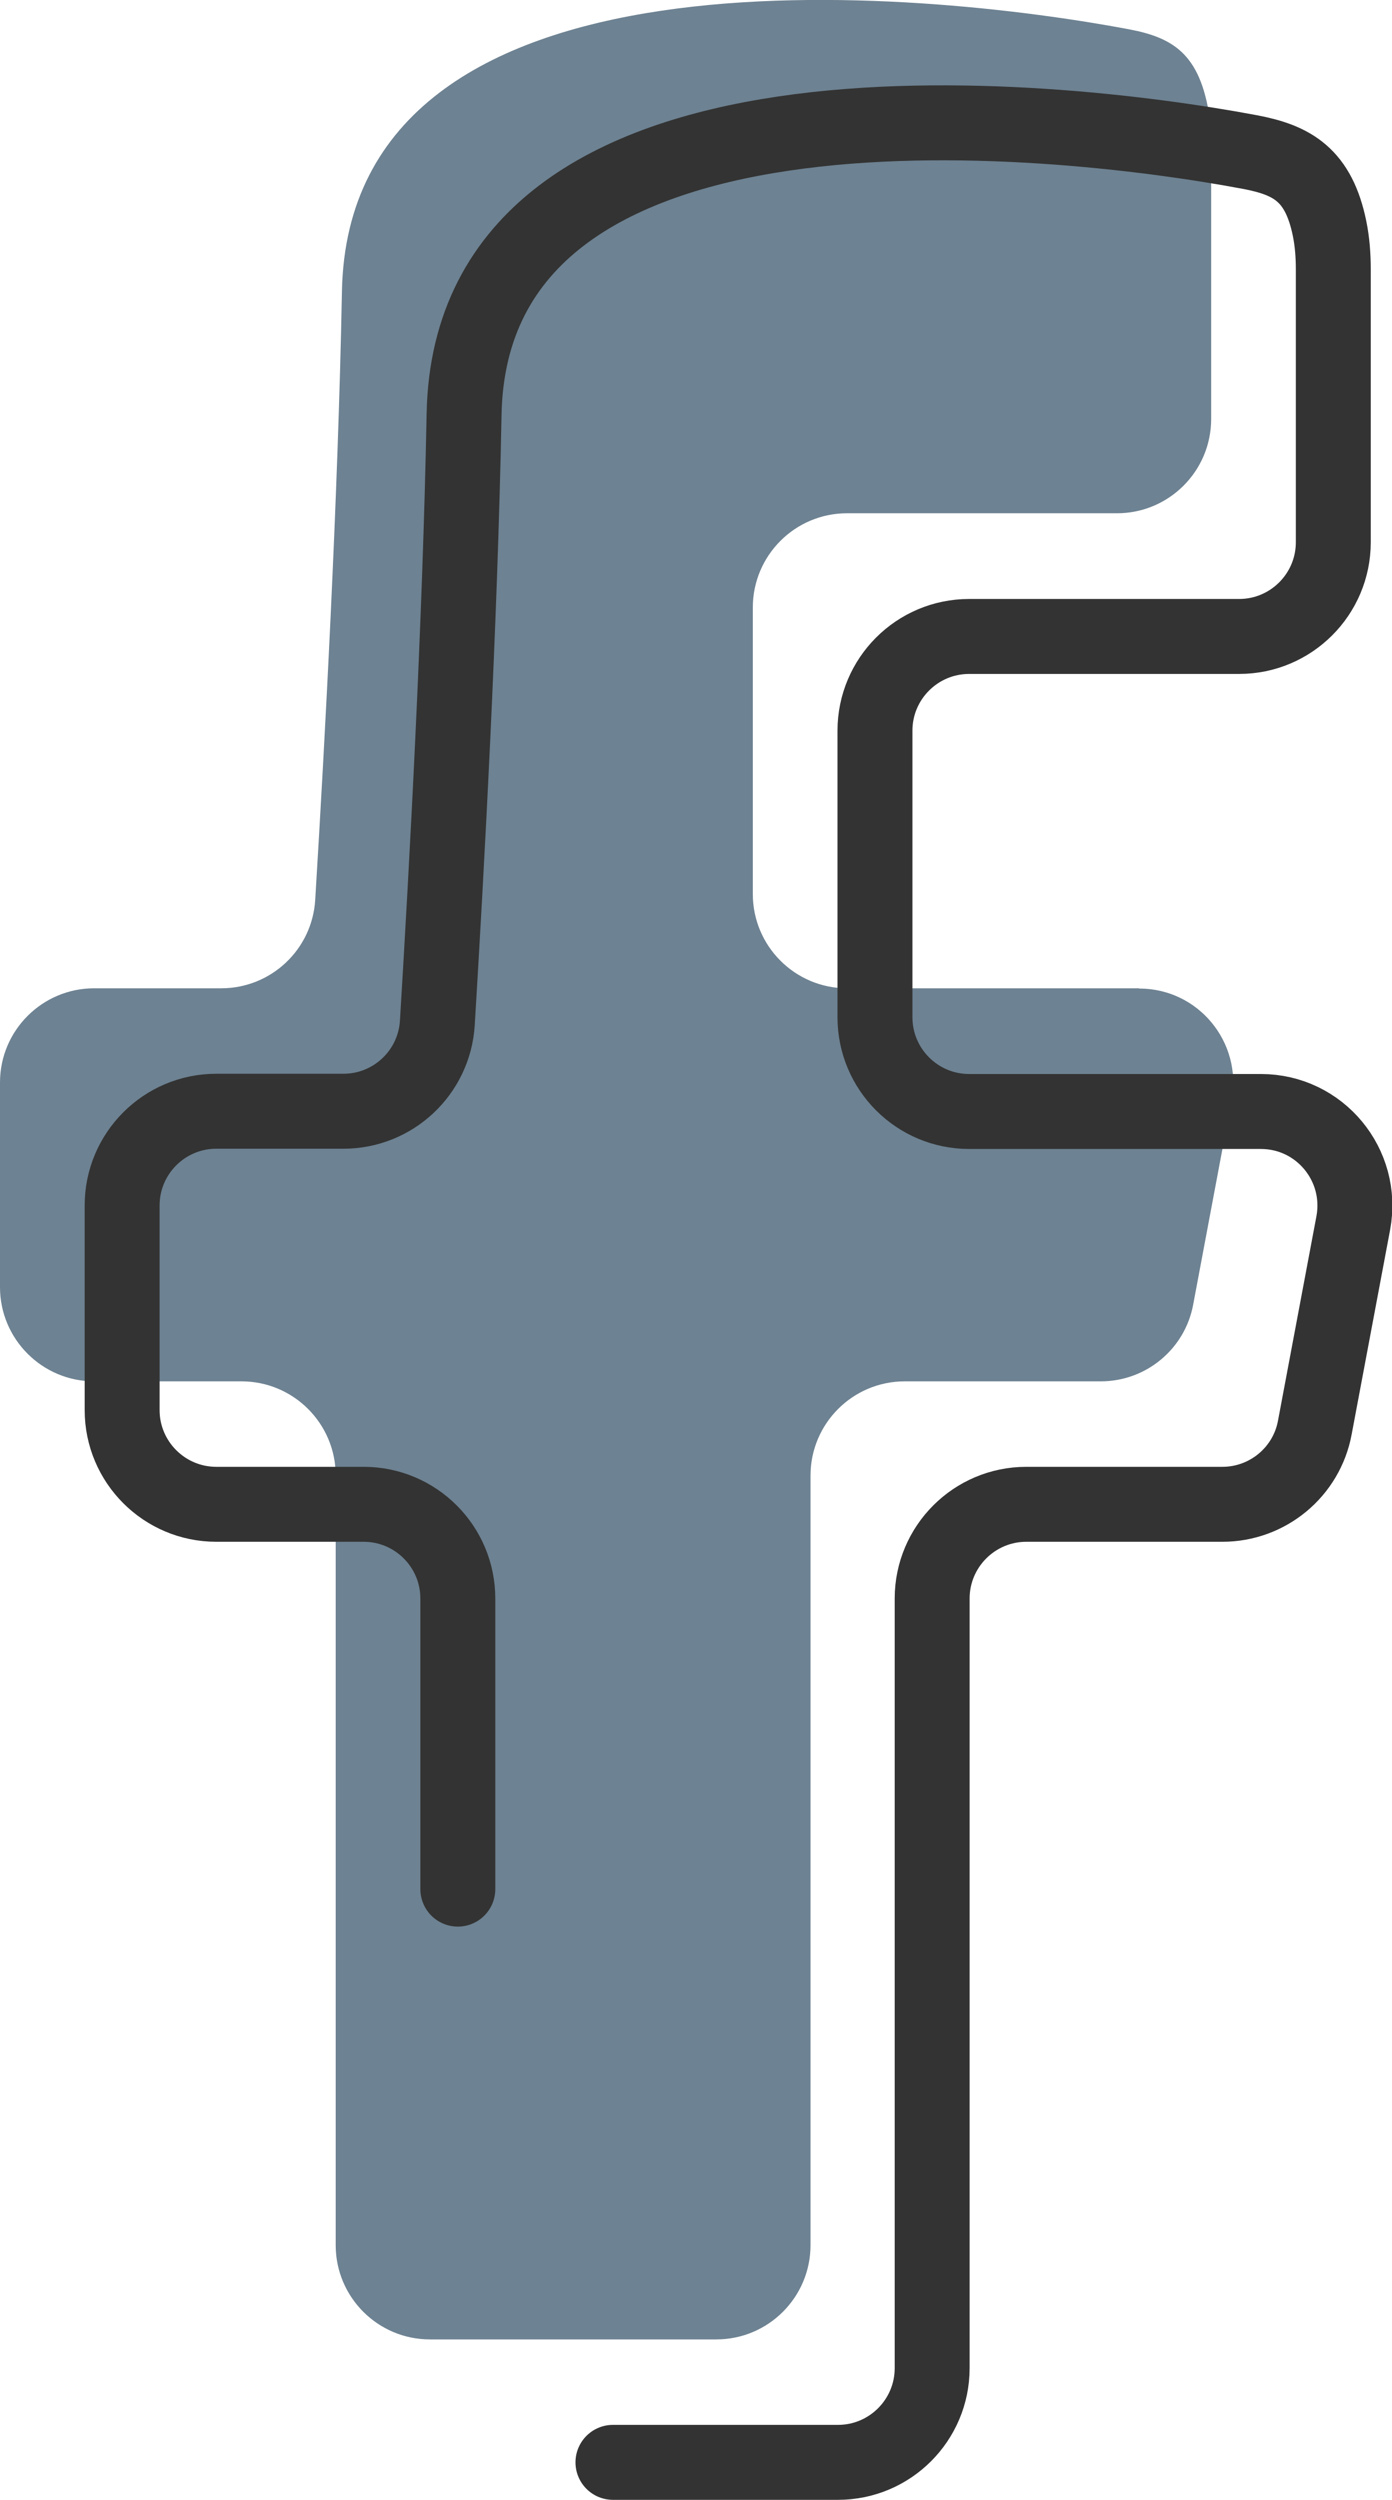
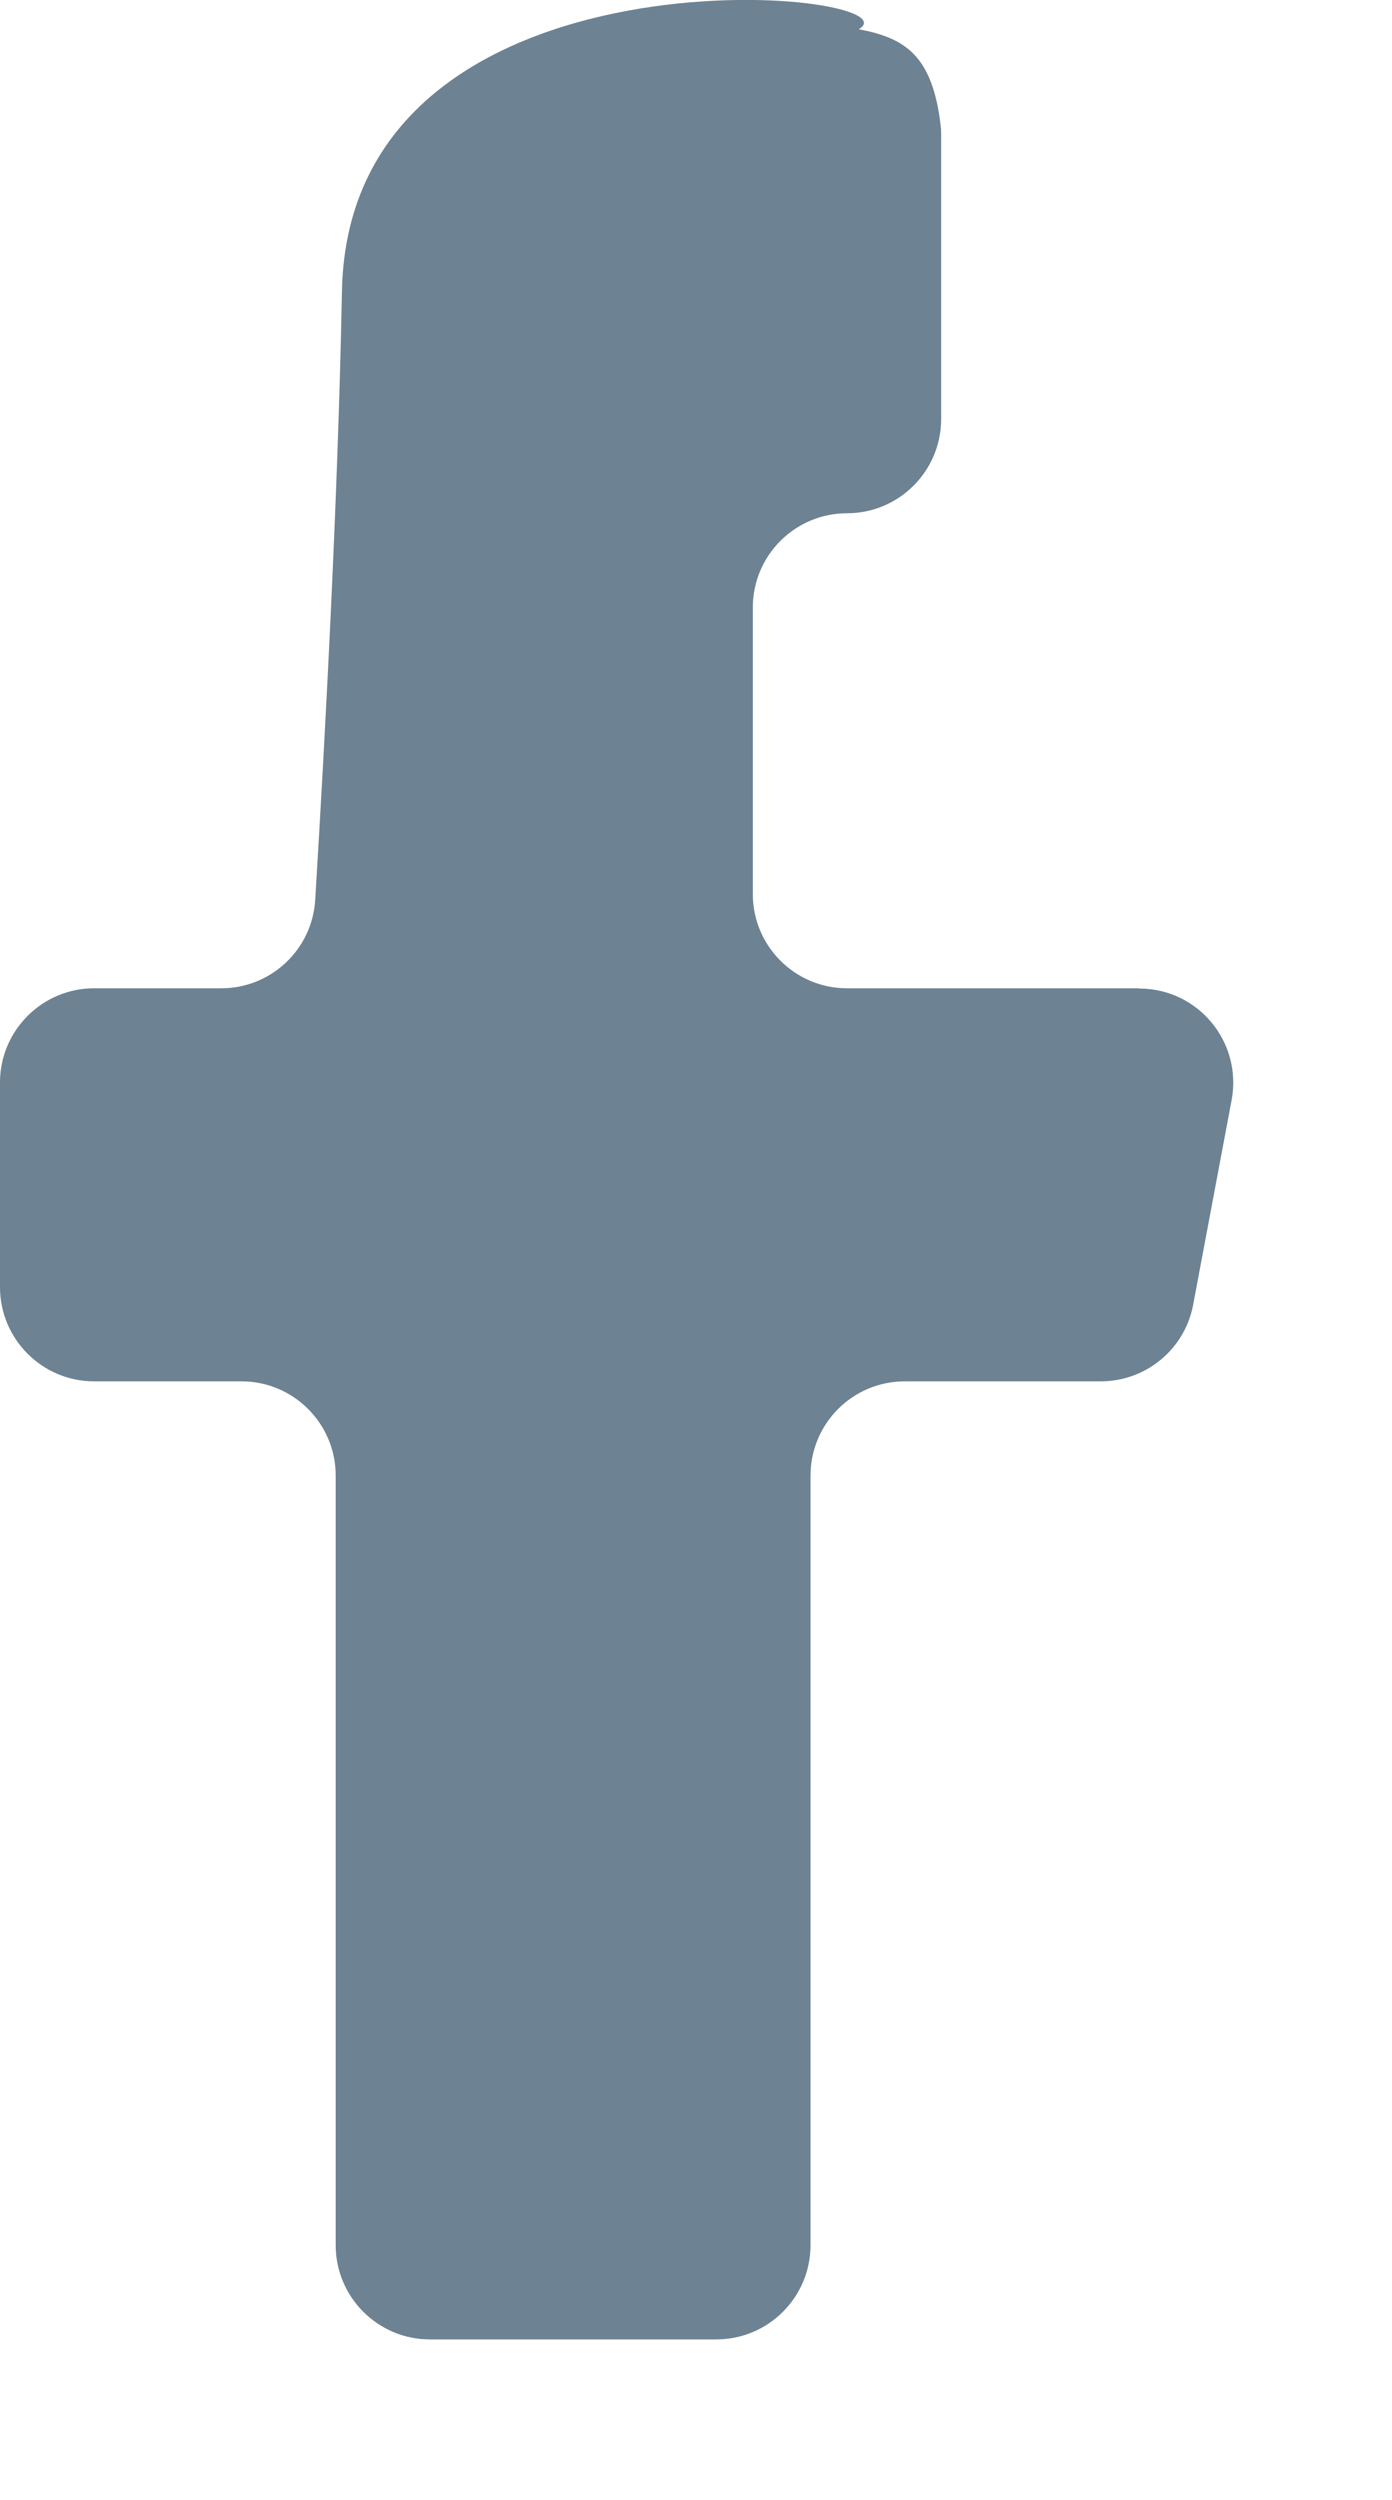
<svg xmlns="http://www.w3.org/2000/svg" id="Layer_2" data-name="Layer 2" viewBox="0 0 55.73 100.04">
  <defs>
    <style>
      .cls-1 {
        fill: none;
        stroke: #333;
        stroke-linecap: round;
        stroke-linejoin: round;
        stroke-width: 3px;
      }

      .cls-2 {
        fill: #6d8292;
      }
    </style>
  </defs>
  <g id="Facebook">
    <g>
-       <path class="cls-2" d="m45.59,39.55h-11.68c-2.08,0-3.77-1.69-3.77-3.77v-11.47c0-2.08,1.69-3.77,3.77-3.77h10.81c2.08,0,3.77-1.69,3.77-3.77V5.45c0-.14,0-.29-.02-.43-.33-2.81-1.43-3.5-3.28-3.85C37.01-.37,13.96-2.76,13.69,11.66c-.16,8.41-.69,18.1-1.07,24.35-.12,1.99-1.77,3.54-3.76,3.54H3.77c-2.08,0-3.77,1.69-3.77,3.77v8.19c0,2.08,1.69,3.77,3.77,3.77h5.9c2.08,0,3.77,1.69,3.77,3.77v30.8c0,2.08,1.69,3.77,3.77,3.77h11.47c2.08,0,3.77-1.69,3.77-3.77v-30.8c0-2.08,1.69-3.77,3.77-3.77h7.85c1.81,0,3.37-1.29,3.7-3.07l1.54-8.19c.43-2.32-1.34-4.46-3.7-4.46Z" />
-       <path class="cls-1" d="m24.54,98.54h9.01c2.08,0,3.77-1.69,3.77-3.77v-30.8c0-2.08,1.69-3.77,3.77-3.77h7.85c1.81,0,3.37-1.29,3.7-3.07l1.54-8.19c.43-2.32-1.34-4.46-3.7-4.46h-11.68c-2.08,0-3.77-1.69-3.77-3.77v-11.47c0-2.08,1.69-3.77,3.77-3.77h10.81c2.08,0,3.77-1.69,3.77-3.77v-10.92c0-.55-.04-1.1-.15-1.64-.44-2.14-1.49-2.73-3.16-3.05-8.17-1.54-31.22-3.94-31.49,10.49-.16,8.41-.69,18.1-1.07,24.35-.12,1.99-1.77,3.54-3.76,3.54h-5.09c-2.08,0-3.77,1.69-3.77,3.77v8.19c0,2.08,1.69,3.77,3.77,3.77h5.9c2.08,0,3.77,1.69,3.77,3.77v11.63" />
+       <path class="cls-2" d="m45.59,39.55h-11.68c-2.08,0-3.77-1.69-3.77-3.77v-11.47c0-2.08,1.69-3.77,3.77-3.77c2.08,0,3.77-1.69,3.77-3.77V5.45c0-.14,0-.29-.02-.43-.33-2.81-1.43-3.5-3.28-3.85C37.01-.37,13.96-2.76,13.69,11.66c-.16,8.41-.69,18.1-1.07,24.35-.12,1.99-1.77,3.54-3.76,3.54H3.77c-2.08,0-3.77,1.69-3.77,3.77v8.19c0,2.08,1.69,3.77,3.77,3.77h5.9c2.08,0,3.77,1.69,3.77,3.77v30.8c0,2.08,1.69,3.77,3.77,3.77h11.47c2.08,0,3.77-1.69,3.77-3.77v-30.8c0-2.08,1.69-3.77,3.77-3.77h7.85c1.81,0,3.37-1.29,3.7-3.07l1.54-8.19c.43-2.32-1.34-4.46-3.7-4.46Z" />
    </g>
  </g>
</svg>